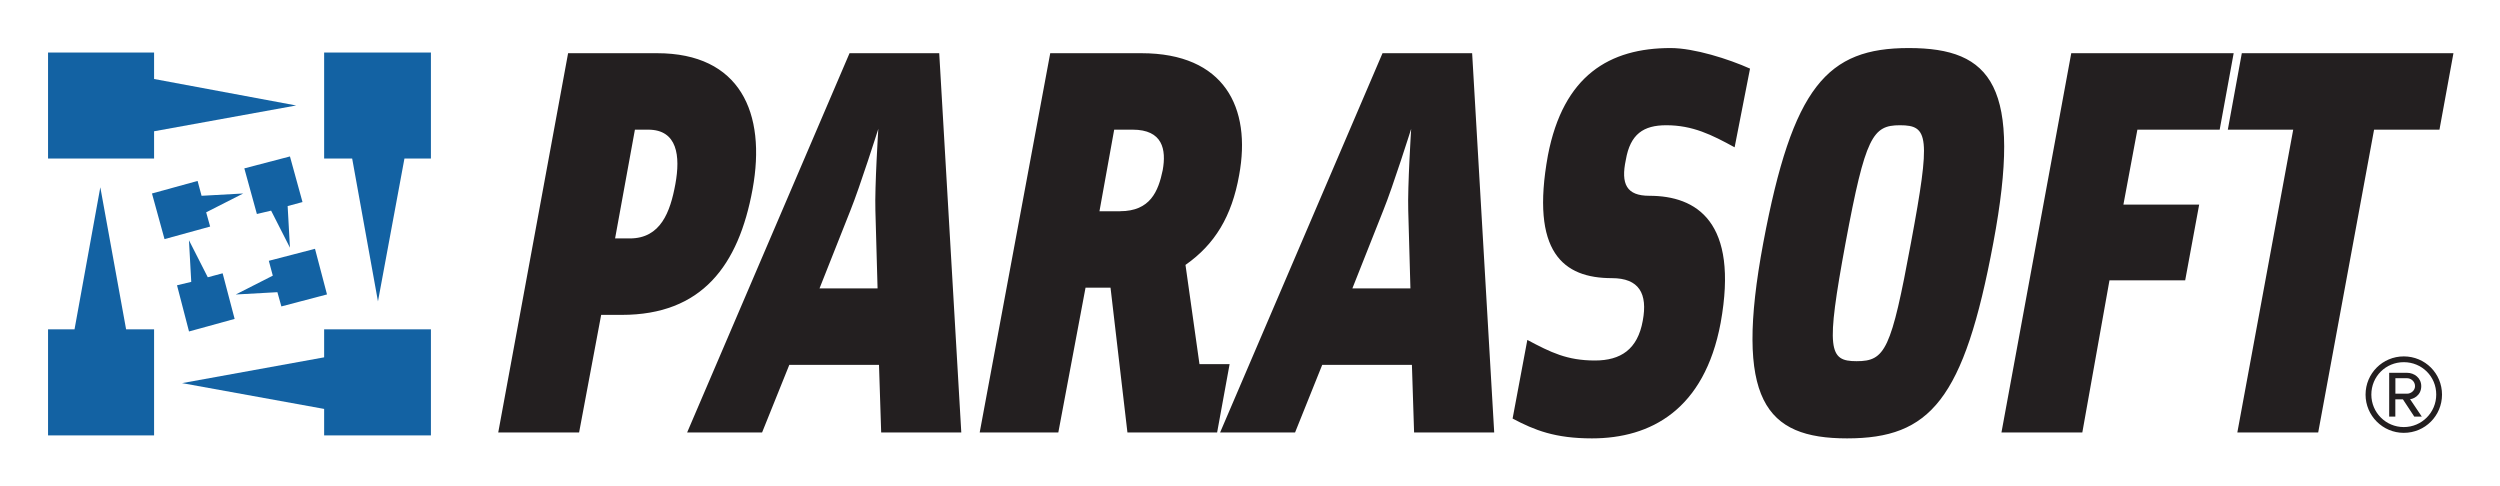
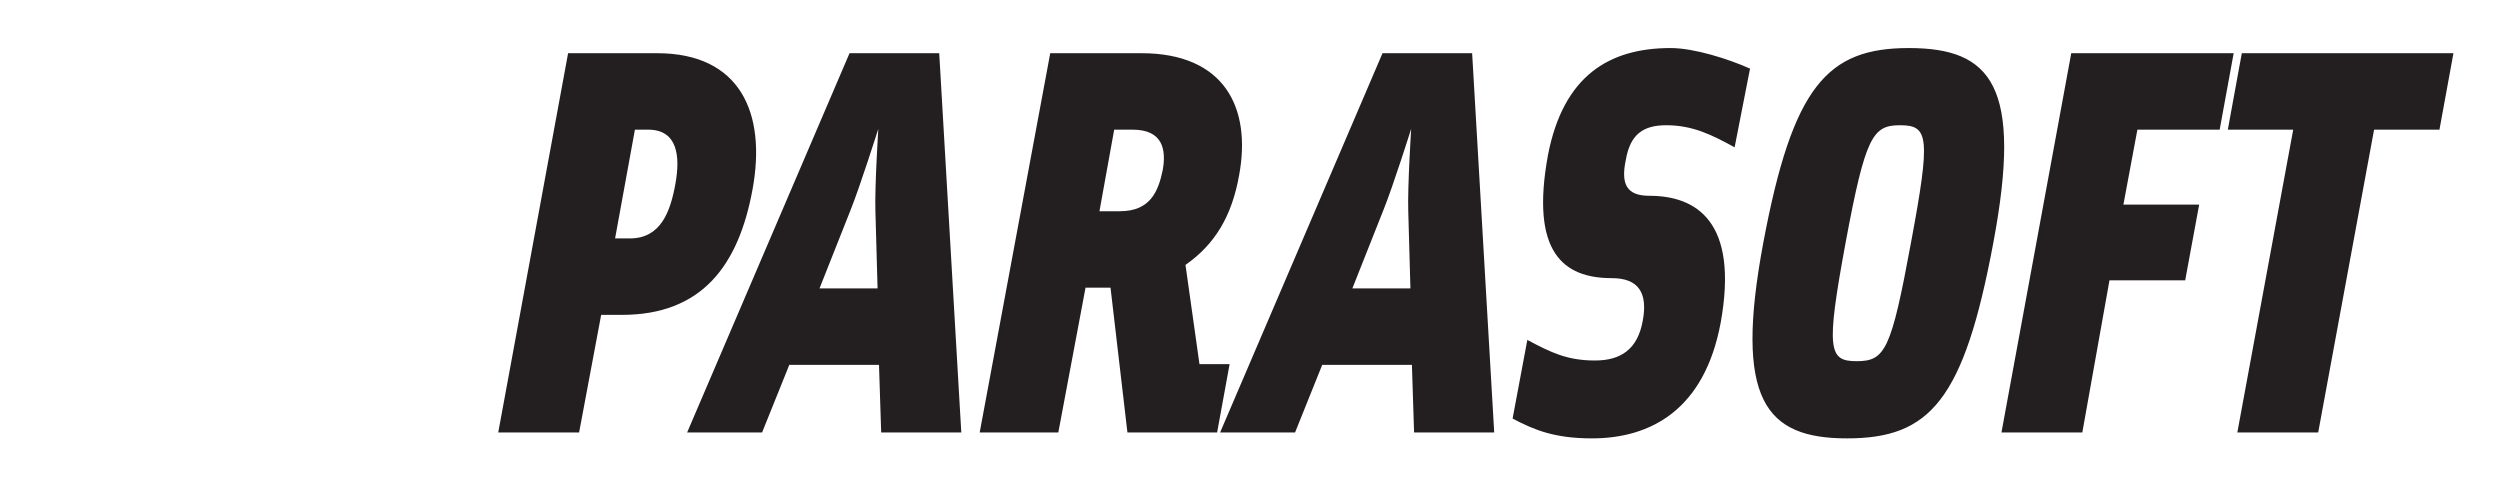
<svg xmlns="http://www.w3.org/2000/svg" role="img" viewBox="-7.73 -7.73 402.22 78.22">
  <title>Parasoft logo</title>
  <style>svg {enable-background:new 0 0 387 62.79}</style>
  <path fill="#231f20" fill-rule="evenodd" d="M170.94 38.55h-4.02l-4.38 23.3h-12.65L161.24.83h14.66c13.36 0 17.74 8.75 15.73 19.63-1.18 6.62-3.9 11.12-8.63 14.43l2.25 15.96h4.85l-2.01 11h-14.43l-2.72-23.3zM97.98.83H83.67L72.43 61.85h13.01l3.55-18.92h3.31c12.89 0 18.8-7.92 21.05-20.22C115.6 10.41 111.34.83 97.98.83zm-4.38 29.8h-2.37l3.19-17.5h2.13c4.73 0 5.2 4.26 4.38 8.75-.82 4.49-2.36 8.75-7.33 8.75zM205 50.97h14.43l.35 10.88h12.89L229.12.83H214.7l-26.13 61.02h12.06L205 50.97zm14.19-12.3h-9.34l4.97-12.54c1.54-3.78 4.49-13.13 4.49-13.13s-.59 9.34-.47 13.13l.35 12.54zm-99.93 12.3l-4.38 10.88h-12.06L128.95.83h14.43l3.55 61.02h-12.89l-.35-10.88h-14.43zm14.2-12.3l-.35-12.54c-.12-3.78.47-13.13.47-13.13s-2.96 9.34-4.49 13.13l-4.97 12.54h9.34zm39.02-12.42c4.85 0 6.15-3.19 6.86-6.62.59-3.31 0-6.5-4.85-6.5h-2.96l-2.37 13.13h3.32v-.01zM273.83 3.31C270.4 1.77 264.84 0 261.06 0c-9.82 0-17.27 4.38-19.75 17.27-2.84 15.61 2.48 19.75 10.29 19.75 4.38 0 5.79 2.48 4.97 6.86-.83 4.61-3.55 6.39-7.69 6.39-4.49 0-7.1-1.3-10.88-3.31l-2.37 12.65c3.55 1.89 6.86 3.19 12.77 3.19 9.46 0 18.09-4.61 20.7-18.57 2.96-16.32-3.9-20.46-11.47-20.46-3.67 0-4.61-1.89-3.78-5.79.71-4.14 2.84-5.56 6.5-5.56 4.26 0 7.33 1.54 11 3.55l2.48-12.66zm39.14 28.03c-4.73 25.31-10.17 31.46-23.53 31.46-13.13 0-18.21-6.15-13.48-31.46C280.69 6.15 286.24 0 299.37 0c13.36 0 18.33 6.15 13.6 31.34zm-15.02-18.92c-4.38 0-5.56 1.77-8.75 18.92-3.19 17.27-2.72 19.04 1.77 19.04 4.61 0 5.56-1.77 8.75-19.04 3.2-17.15 2.84-18.92-1.77-18.92zm33.71 24.95h12.18l2.25-12.18H333.9l2.25-12.06h13.24l2.25-12.3h-26.13l-11.23 61.02h13.01l4.37-24.48zm42.57-24.24l-8.99 48.72h-13.01l8.99-48.72H350.7l2.25-12.3H387l-2.25 12.3h-10.52z" clip-rule="evenodd" />
-   <path fill="#1362a3" fill-rule="evenodd" d="M48.93 17.78l4.15 22.98 4.26-22.98h4.26V.72H44.42v17.06h4.51zM61.6 62.32H44.42v-4.26l-22.86-4.15 22.86-4.15v-4.5H61.6v17.06zM12.56 45.26h4.5v17.06H0V45.26h4.26L8.41 22.4l4.15 22.86zm4.5-31.87l22.86-4.15-22.86-4.26V.72H0v17.06h17.06v-4.39zm1.68 17.35l7.34-2.02-.64-2.29 5.96-3.03-6.7.37-.64-2.39-7.34 2.02 2.02 7.34zm26.14 8.9l-7.34 1.93-.64-2.29-6.7.37 5.96-3.03-.64-2.39 7.43-1.93 1.93 7.34zm-14.86 3.94l-1.93-7.34-2.39.64-3.03-5.96.37 6.7-2.29.55 1.93 7.43 7.34-2.02zm8.9-26.14l2.02 7.34-2.39.64.37 6.7-3.03-5.96-2.29.54-2.02-7.34 7.34-1.92z" clip-rule="evenodd" />
-   <path fill="#231f20" d="M379.01 61.91c-3.39 0-6.15-2.76-6.15-6.15 0-3.42 2.75-6.15 6.15-6.15 3.42 0 6.15 2.73 6.15 6.15 0 3.39-2.72 6.15-6.15 6.15zm0-11.37c-2.9 0-5.22 2.29-5.22 5.22 0 2.87 2.32 5.22 5.22 5.22s5.22-2.35 5.22-5.22c.01-2.93-2.32-5.22-5.22-5.22zm1.69 8.76l-1.83-2.78h-1.22v2.78h-.99v-7.05h2.87c1.19 0 2.29.84 2.29 2.15 0 1.57-1.39 2.09-1.8 2.09l1.89 2.81h-1.21zm-1.16-6.18h-1.88v2.49h1.88c.61 0 1.28-.49 1.28-1.22-.01-.78-.67-1.27-1.28-1.27z" />
</svg>